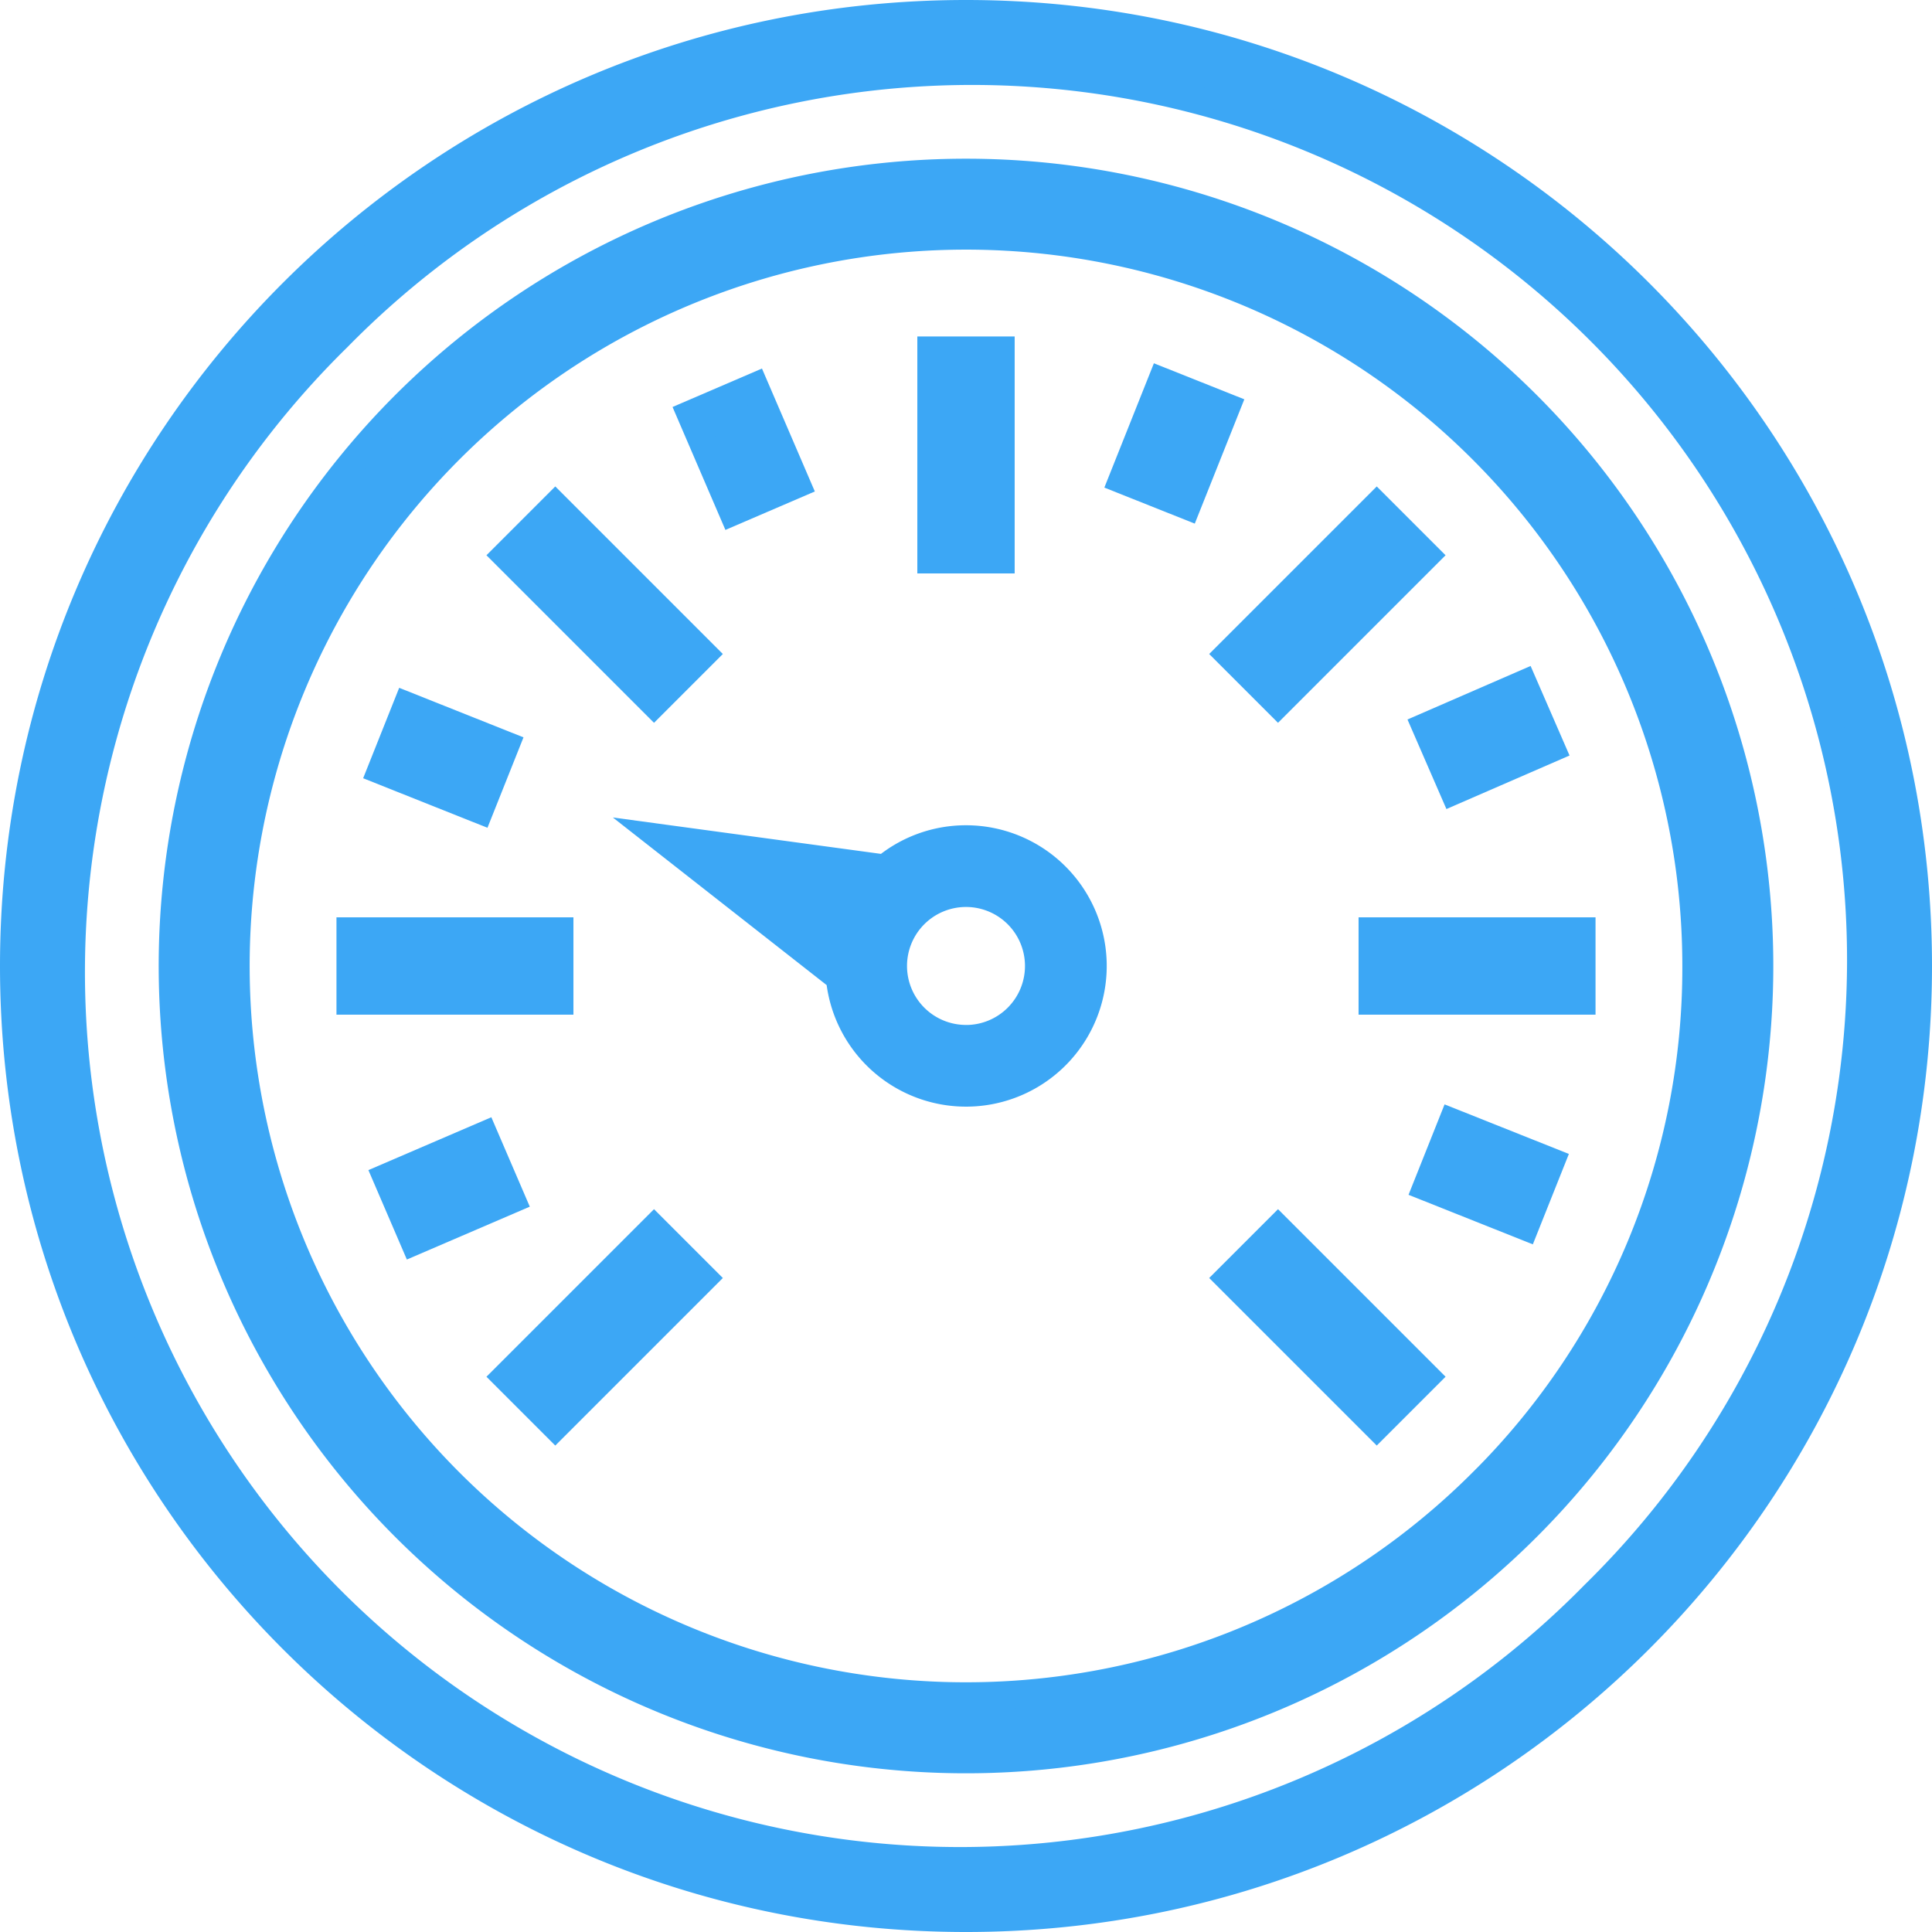
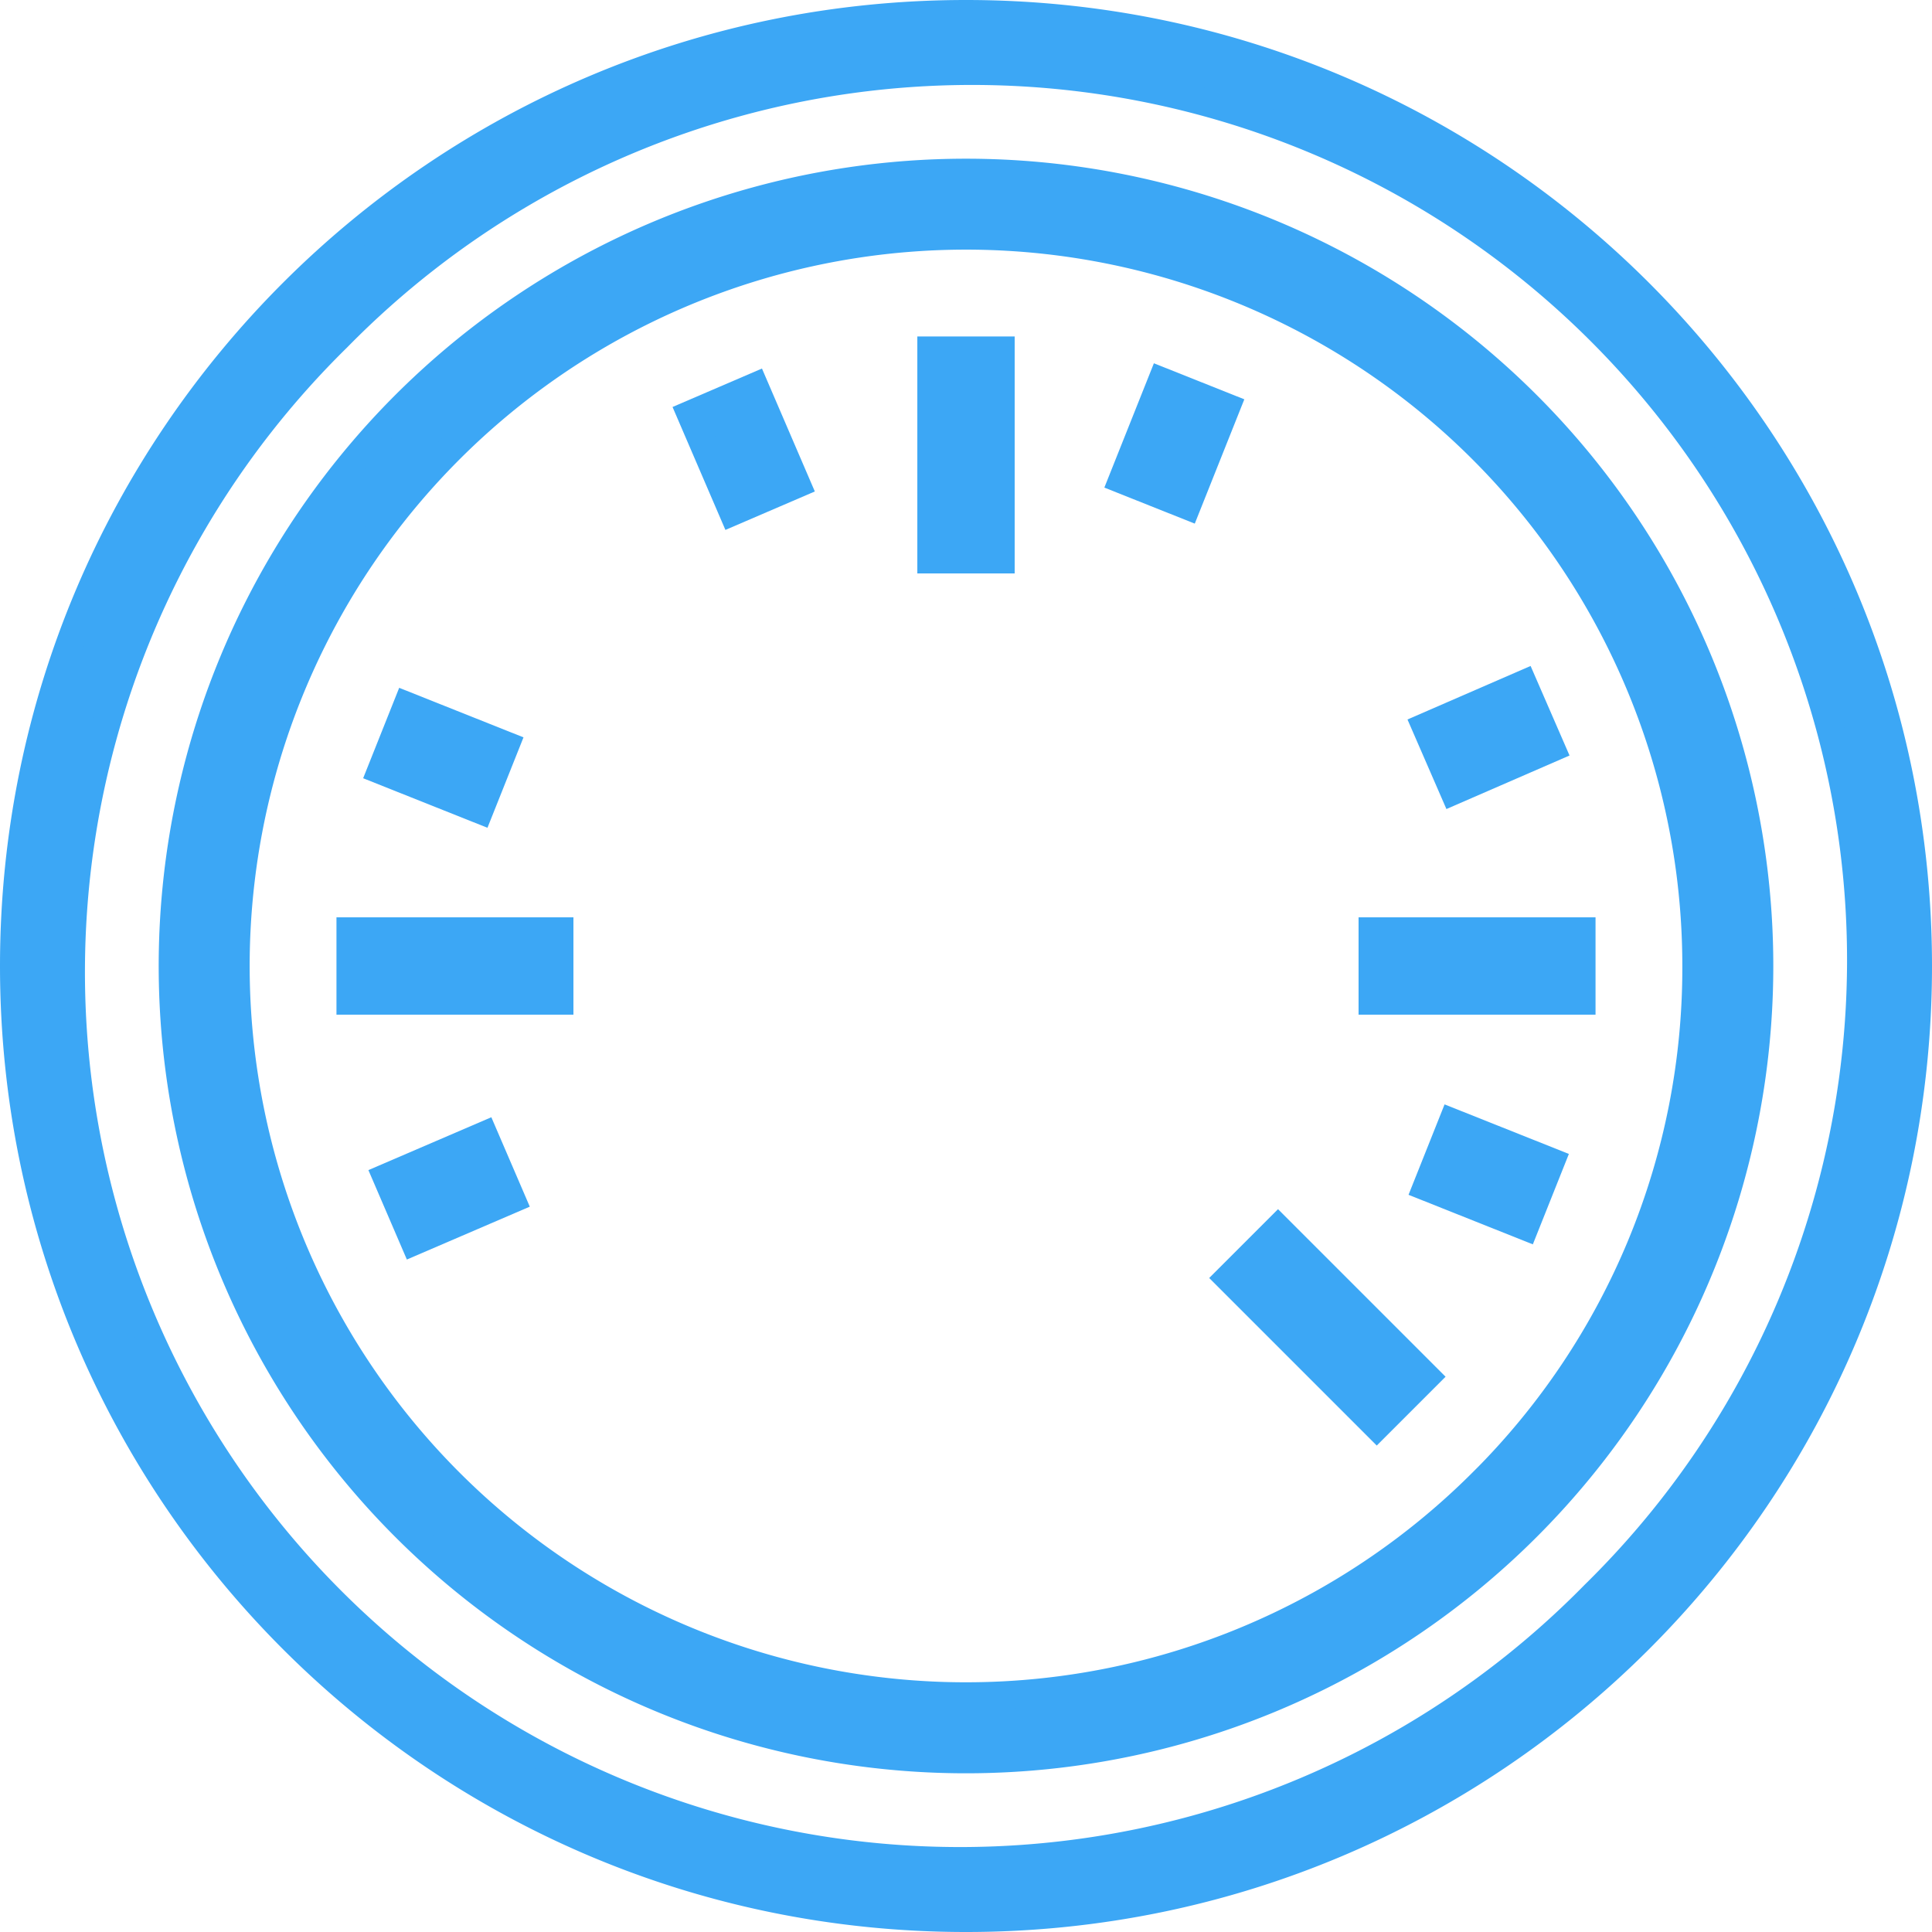
<svg xmlns="http://www.w3.org/2000/svg" viewBox="0 0 421.58 421.58">
  <defs>
    <style>.cls-1{fill:#3ca7f5;stroke:#3ca7f5;stroke-miterlimit:10;stroke-width:6px;}</style>
  </defs>
  <title>pressure-gauge-icon</title>
  <g id="Layer_2" data-name="Layer 2">
    <g id="pressure-gauge">
      <path class="cls-1" d="M210.79,3C96,3,3,96,3,210.79S96,418.58,210.79,418.58s207.79-93,207.79-207.79S325.55,3,210.79,3ZM347.92,347.92A193.94,193.94,0,1,1,73.66,73.66,193.94,193.94,0,1,1,347.92,347.92Z" />
-       <path class="cls-1" d="M210.79,37.63A173.16,173.16,0,1,0,383.95,210.79,173.16,173.16,0,0,0,210.79,37.63Zm112.65,285.8A159.31,159.31,0,1,1,370.1,210.79,158.26,158.26,0,0,1,323.44,323.44Z" />
+       <path class="cls-1" d="M210.79,37.63A173.16,173.16,0,1,0,383.95,210.79,173.16,173.16,0,0,0,210.79,37.63m112.65,285.8A159.31,159.31,0,1,1,370.1,210.79,158.26,158.26,0,0,1,323.44,323.44Z" />
      <rect class="cls-1" x="76.42" y="203.17" width="45.71" height="15.24" />
      <rect class="cls-1" x="89.12" y="153.74" width="15.24" height="23.2" transform="translate(-92.67 194.01) rotate(-68.27)" />
      <rect class="cls-1" x="154.66" y="86.41" width="15.24" height="23.2" transform="translate(-25.52 72.1) rotate(-23.27)" />
      <rect class="cls-1" x="244.63" y="89.12" width="23.2" height="15.24" transform="translate(71.52 298.97) rotate(-68.27)" />
      <rect class="cls-1" x="311.97" y="154.66" width="23.2" height="15.24" transform="matrix(0.92, -0.4, 0.4, 0.92, -37.79, 141.06)" />
      <rect class="cls-1" x="317.22" y="244.63" width="15.24" height="23.2" transform="translate(-33.44 463.15) rotate(-68.27)" />
      <rect class="cls-1" x="86.41" y="251.68" width="23.2" height="15.24" transform="translate(-94.48 59.83) rotate(-23.27)" />
-       <rect class="cls-1" x="124.32" y="109.08" width="15.24" height="45.71" transform="translate(-54.65 131.94) rotate(-45)" />
      <rect class="cls-1" x="203.17" y="76.42" width="15.24" height="45.71" />
-       <rect class="cls-1" x="266.79" y="124.32" width="45.71" height="15.24" transform="translate(-8.46 243.45) rotate(-45)" />
      <rect class="cls-1" x="299.45" y="203.17" width="45.71" height="15.24" />
      <rect class="cls-1" x="282.02" y="266.79" width="15.24" height="45.71" transform="translate(-119.97 289.64) rotate(-45)" />
-       <rect class="cls-1" x="109.08" y="282.02" width="45.71" height="15.24" transform="translate(-166.16 178.13) rotate(-45)" />
-       <path class="cls-1" d="M210.79,183.08a27.59,27.59,0,0,0-17.69,6.39l-48.82-6.63,38.94,30.53a27.7,27.7,0,1,0,27.57-30.29Zm0,43.57a15.87,15.87,0,1,1,15.87-15.87A15.87,15.87,0,0,1,210.79,226.66Z" />
    </g>
  </g>
</svg>